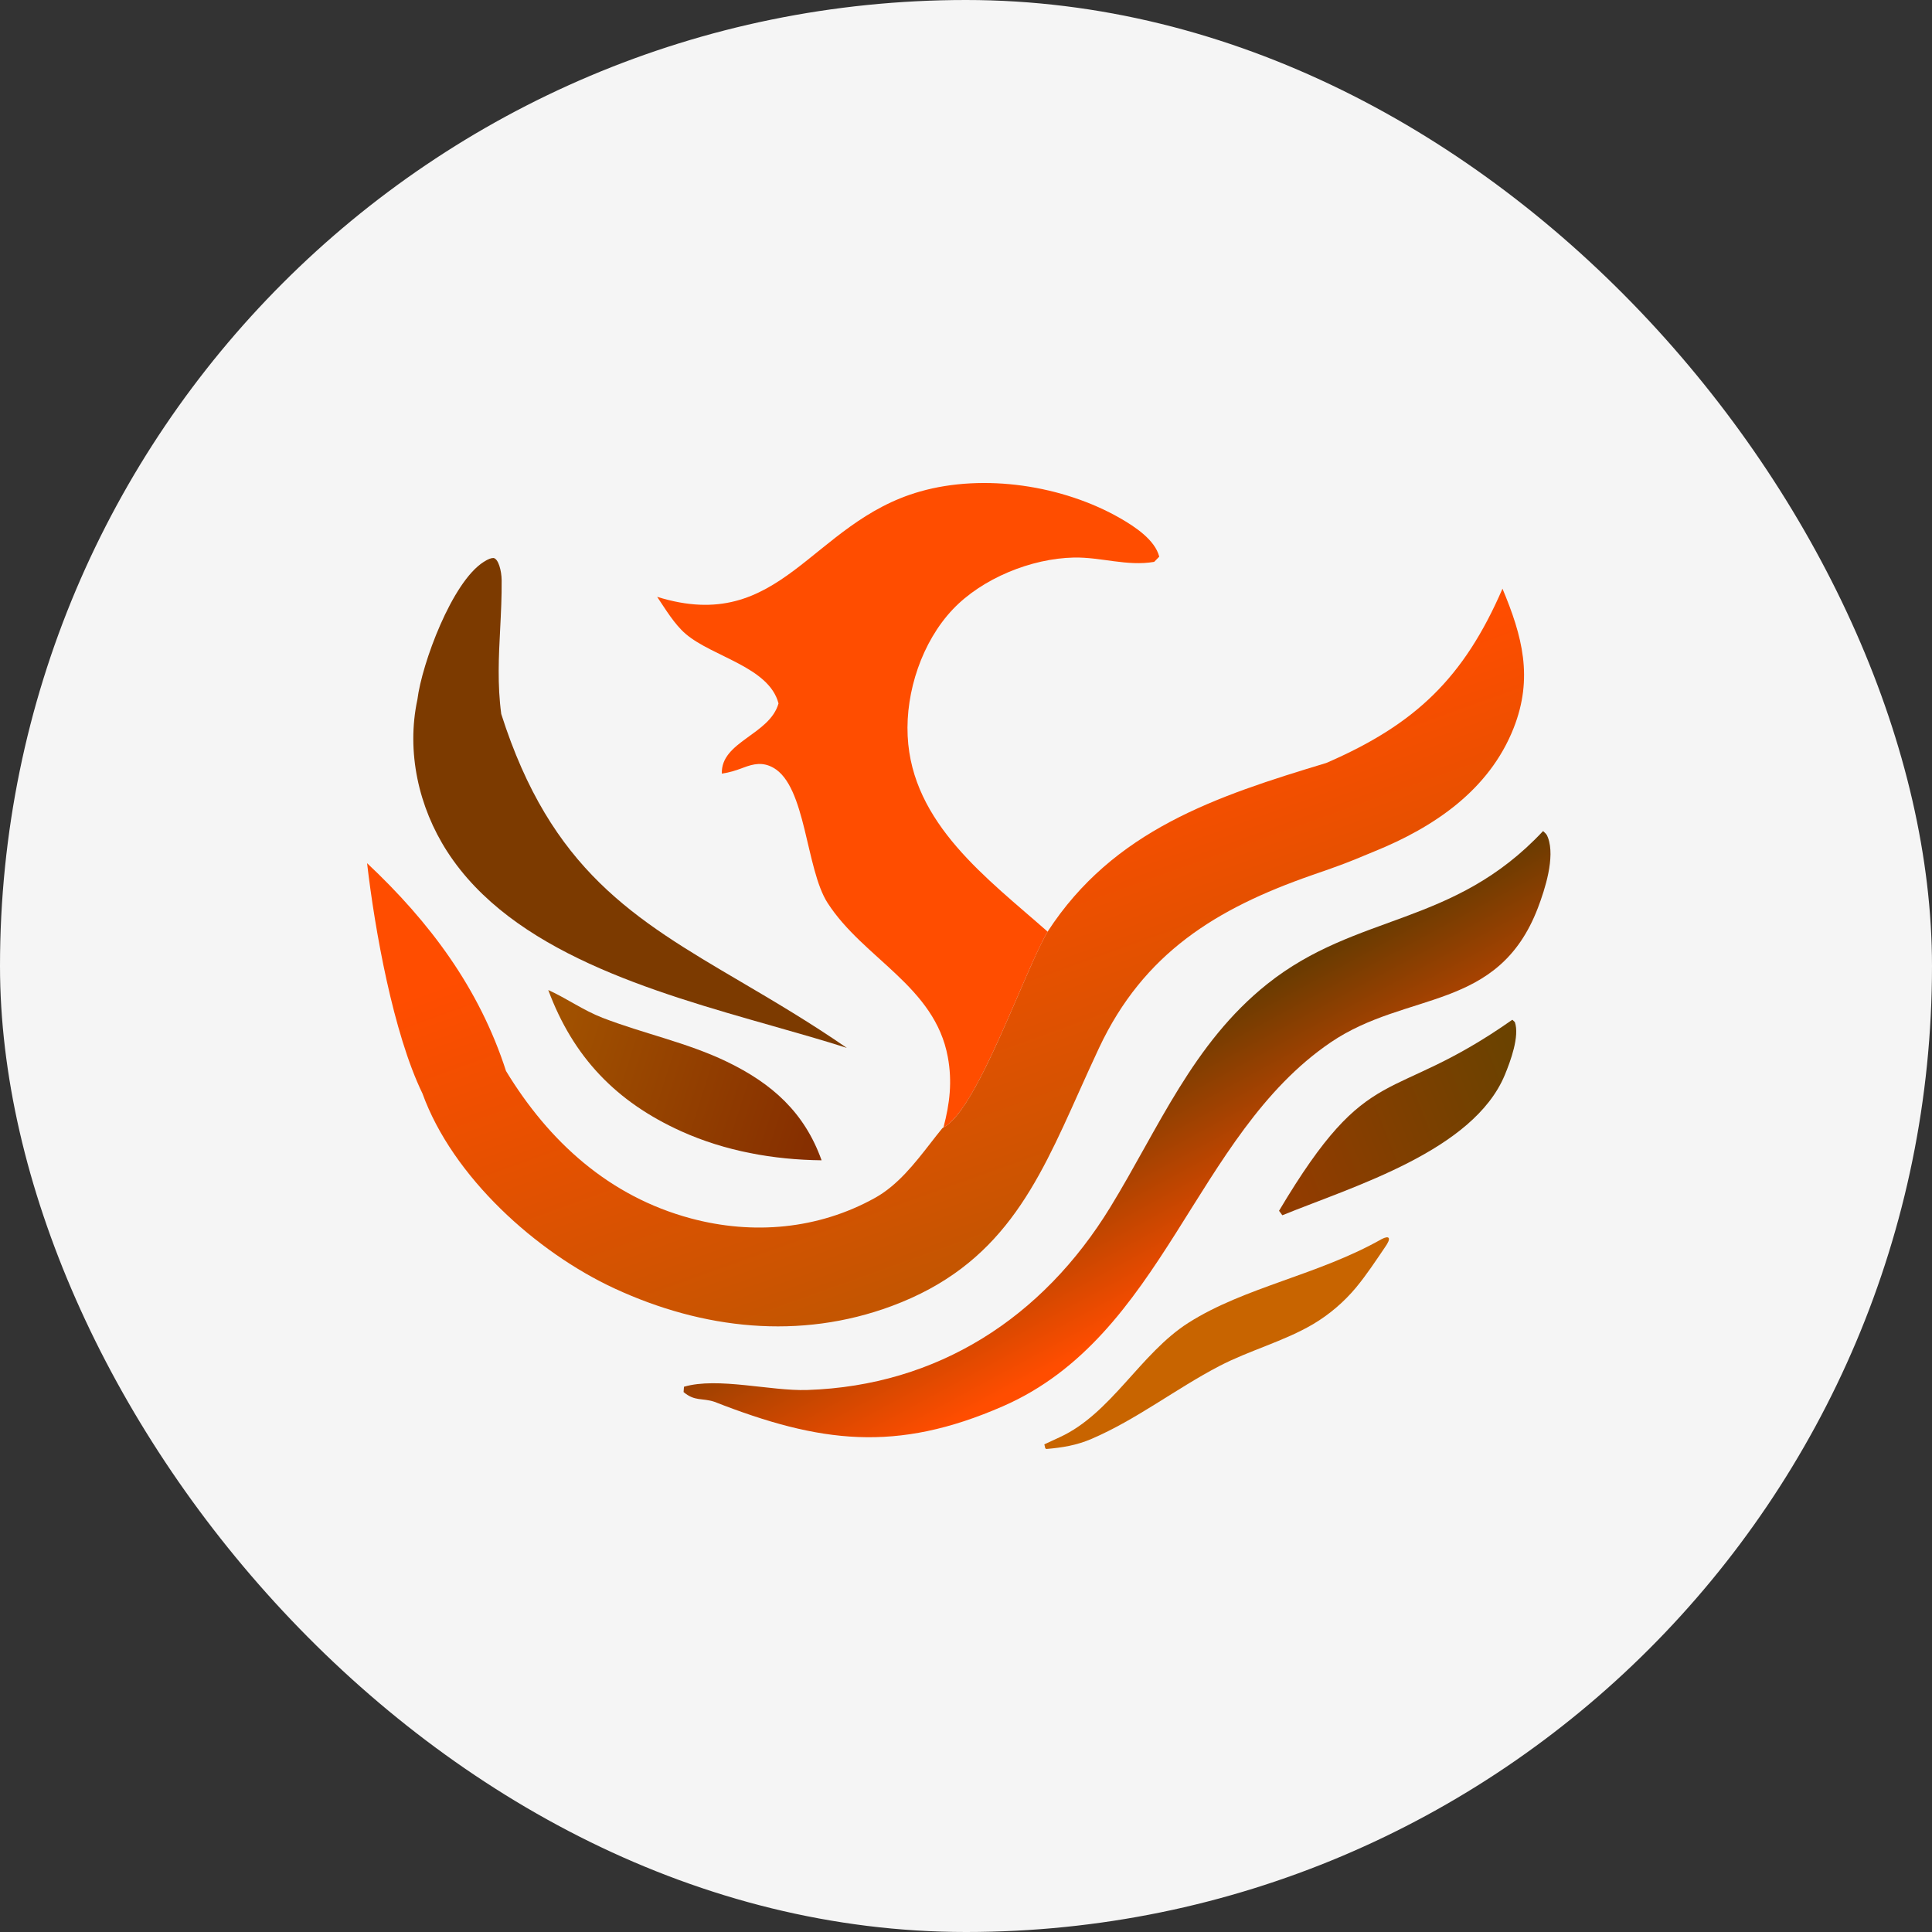
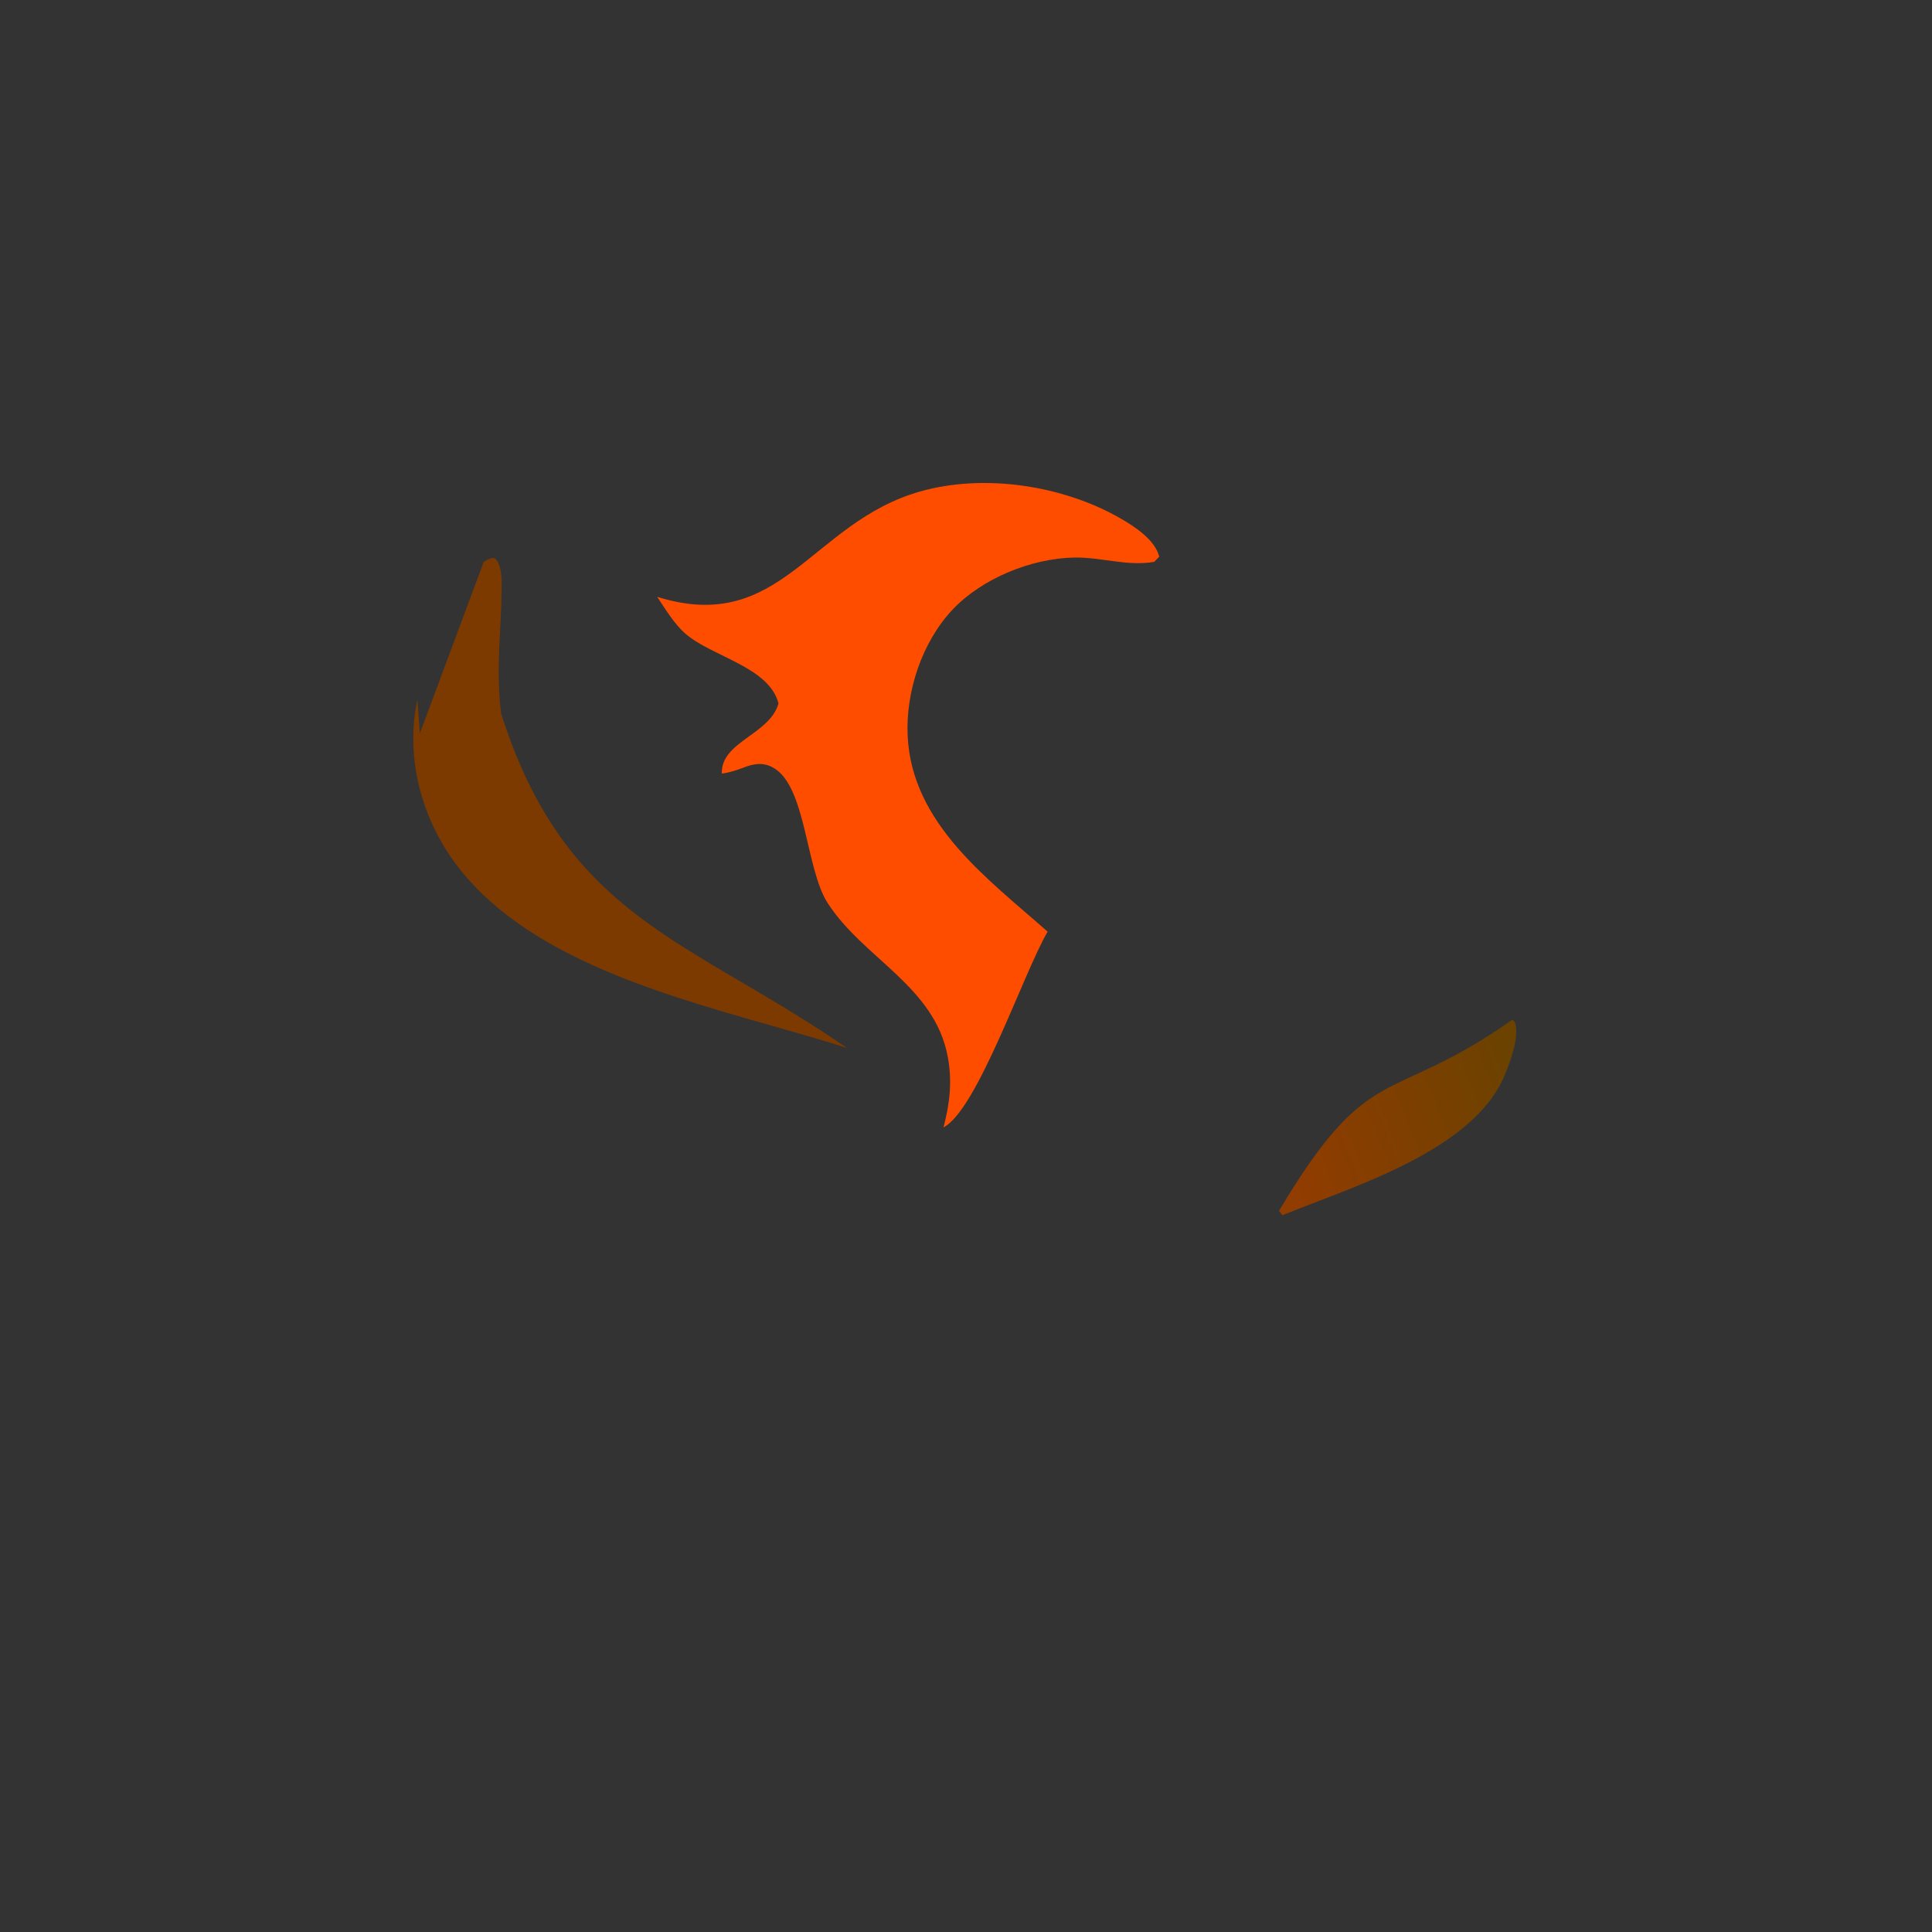
<svg xmlns="http://www.w3.org/2000/svg" width="72" height="72" viewBox="0 0 72 72" fill="none">
  <rect x="0" y="0" width="72" height="72" fill="#333333" stroke="none" />
-   <rect width="72" height="72" rx="36" fill="#F5F5F5" />
-   <path d="M51.488 46.179C51.775 46.03 51.87 46.124 51.611 46.486C51.268 46.991 50.927 47.509 50.538 47.98C50.313 48.25 50.066 48.5 49.798 48.729C49.531 48.958 49.246 49.162 48.943 49.343C47.846 49.99 46.568 50.321 45.436 50.911C43.821 51.754 42.359 52.901 40.679 53.623C40.121 53.863 39.591 53.949 38.989 54C38.924 53.945 38.968 53.989 38.919 53.827L39.49 53.562C41.415 52.68 42.496 50.436 44.292 49.295C46.39 47.962 49.127 47.518 51.488 46.179Z" fill="#C86400" />
  <path d="M56.36 38.003L56.454 38.09C56.637 38.612 56.293 39.545 56.082 40.055C54.913 42.883 50.461 44.202 47.789 45.289L47.666 45.123C51.062 39.415 51.742 41.249 56.36 38.003Z" fill="url(#paint0_linear_175_2819)" />
-   <path d="M20.432 36.895C21.126 37.209 21.734 37.652 22.459 37.932C23.983 38.521 25.61 38.853 27.087 39.566C28.774 40.38 29.981 41.457 30.618 43.241C28.829 43.221 27.023 42.898 25.387 42.159C22.964 41.065 21.359 39.393 20.432 36.895Z" fill="url(#paint1_linear_175_2819)" />
-   <path fill-rule="evenodd" clip-rule="evenodd" d="M18.027 20.94C16.841 21.689 15.721 24.736 15.555 26.071L15.646 27.332C15.646 27.332 15.646 27.332 15.646 27.332L15.555 26.071C15.139 28.012 15.597 30.078 16.666 31.734C19.077 35.471 24.303 36.957 28.782 38.231C29.755 38.508 30.693 38.774 31.559 39.052C30.165 38.091 28.846 37.315 27.612 36.589C23.631 34.248 20.535 32.427 18.68 26.608C18.533 25.51 18.586 24.476 18.64 23.43C18.67 22.837 18.7 22.241 18.695 21.627C18.692 21.262 18.571 20.822 18.392 20.795C18.302 20.795 18.203 20.828 18.027 20.94Z" fill="#7C3A00" />
-   <path d="M57.506 30.971C57.607 31.069 57.638 31.078 57.689 31.218C57.961 31.951 57.577 33.142 57.313 33.834C55.832 37.708 52.434 36.911 49.585 38.85C44.5 42.312 43.391 49.781 37.376 52.407C33.396 54.145 30.558 53.782 26.62 52.239C26.165 52.091 25.893 52.232 25.475 51.878L25.49 51.68C26.751 51.311 28.716 51.846 30.083 51.801C34.949 51.642 38.859 49.104 41.379 44.987C43.182 42.041 44.45 38.884 47.226 36.671C50.577 34.001 54.159 34.547 57.506 30.971Z" fill="url(#paint2_linear_175_2819)" />
+   <path fill-rule="evenodd" clip-rule="evenodd" d="M18.027 20.94L15.646 27.332C15.646 27.332 15.646 27.332 15.646 27.332L15.555 26.071C15.139 28.012 15.597 30.078 16.666 31.734C19.077 35.471 24.303 36.957 28.782 38.231C29.755 38.508 30.693 38.774 31.559 39.052C30.165 38.091 28.846 37.315 27.612 36.589C23.631 34.248 20.535 32.427 18.68 26.608C18.533 25.51 18.586 24.476 18.64 23.43C18.67 22.837 18.7 22.241 18.695 21.627C18.692 21.262 18.571 20.822 18.392 20.795C18.302 20.795 18.203 20.828 18.027 20.94Z" fill="#7C3A00" />
  <path d="M24.49 22.242C29.118 23.686 30.204 19.477 34.291 18.316C36.678 17.638 39.611 18.087 41.75 19.315C42.285 19.623 43.041 20.114 43.202 20.745L43.013 20.939C42.007 21.113 41.026 20.758 40.023 20.778C38.429 20.81 36.599 21.558 35.508 22.709C34.363 23.918 33.746 25.776 33.826 27.429C33.983 30.701 36.807 32.745 39.042 34.72C38.147 36.247 36.417 41.377 35.161 42.013C35.396 41.123 35.491 40.309 35.323 39.395C34.839 36.752 32.178 35.726 30.842 33.65C30.023 32.378 30.044 29.29 28.814 28.608C28.424 28.392 28.088 28.462 27.698 28.61C27.423 28.713 27.195 28.789 26.901 28.83C26.859 27.633 28.683 27.387 29.013 26.214C28.659 24.856 26.56 24.483 25.556 23.626C25.134 23.266 24.8 22.701 24.49 22.242Z" fill="#FF4D00" />
-   <path fill-rule="evenodd" clip-rule="evenodd" d="M56.409 27.133C57.147 25.261 56.734 23.705 55.993 21.939C54.554 25.259 52.755 26.993 49.426 28.434C45.31 29.677 41.498 30.936 39.041 34.72C38.747 35.222 38.362 36.115 37.934 37.109C37.06 39.136 36.003 41.586 35.16 42.014C35.155 42.018 35.149 42.022 35.143 42.026C35.132 42.033 35.121 42.041 35.113 42.051C34.968 42.228 34.825 42.412 34.68 42.599C34.08 43.369 33.456 44.17 32.61 44.641C30.497 45.816 28.062 46.028 25.746 45.406C22.695 44.587 20.454 42.539 18.858 39.914C17.863 36.833 16.023 34.369 13.68 32.168C13.968 34.651 14.655 38.507 15.745 40.754C16.867 43.854 19.983 46.669 22.912 48.022C26.194 49.539 29.803 49.945 33.23 48.673C37.311 47.158 38.645 44.183 40.207 40.699C40.45 40.16 40.697 39.608 40.961 39.047C42.622 35.519 45.325 33.86 48.877 32.62C50.032 32.223 50.361 32.086 50.791 31.906C50.915 31.854 51.048 31.799 51.21 31.733C53.442 30.829 55.499 29.441 56.409 27.133ZM15.48 39.173C15.498 39.229 15.514 39.282 15.528 39.332C15.512 39.275 15.496 39.222 15.48 39.173C15.464 39.12 15.446 39.068 15.428 39.015C15.446 39.068 15.464 39.12 15.48 39.173Z" fill="url(#paint3_linear_175_2819)" />
  <defs>
    <linearGradient id="paint0_linear_175_2819" x1="56.573" y1="39.871" x2="47.887" y2="43.291" gradientUnits="userSpaceOnUse">
      <stop stop-color="#6B4200" />
      <stop offset="1" stop-color="#913C00" />
    </linearGradient>
    <linearGradient id="paint1_linear_175_2819" x1="30.29" y1="42.035" x2="20.669" y2="38.964" gradientUnits="userSpaceOnUse">
      <stop stop-color="#862F00" />
      <stop offset="1" stop-color="#A15100" />
    </linearGradient>
    <linearGradient id="paint2_linear_175_2819" x1="41.038" y1="40.013" x2="45.218" y2="47.76" gradientUnits="userSpaceOnUse">
      <stop stop-color="#6A3B01" />
      <stop offset="1" stop-color="#FF4D00" />
    </linearGradient>
    <linearGradient id="paint3_linear_175_2819" x1="31.28" y1="31.422" x2="36.85" y2="46.984" gradientUnits="userSpaceOnUse">
      <stop stop-color="#FF4D00" />
      <stop offset="1" stop-color="#C45501" />
    </linearGradient>
  </defs>
</svg>